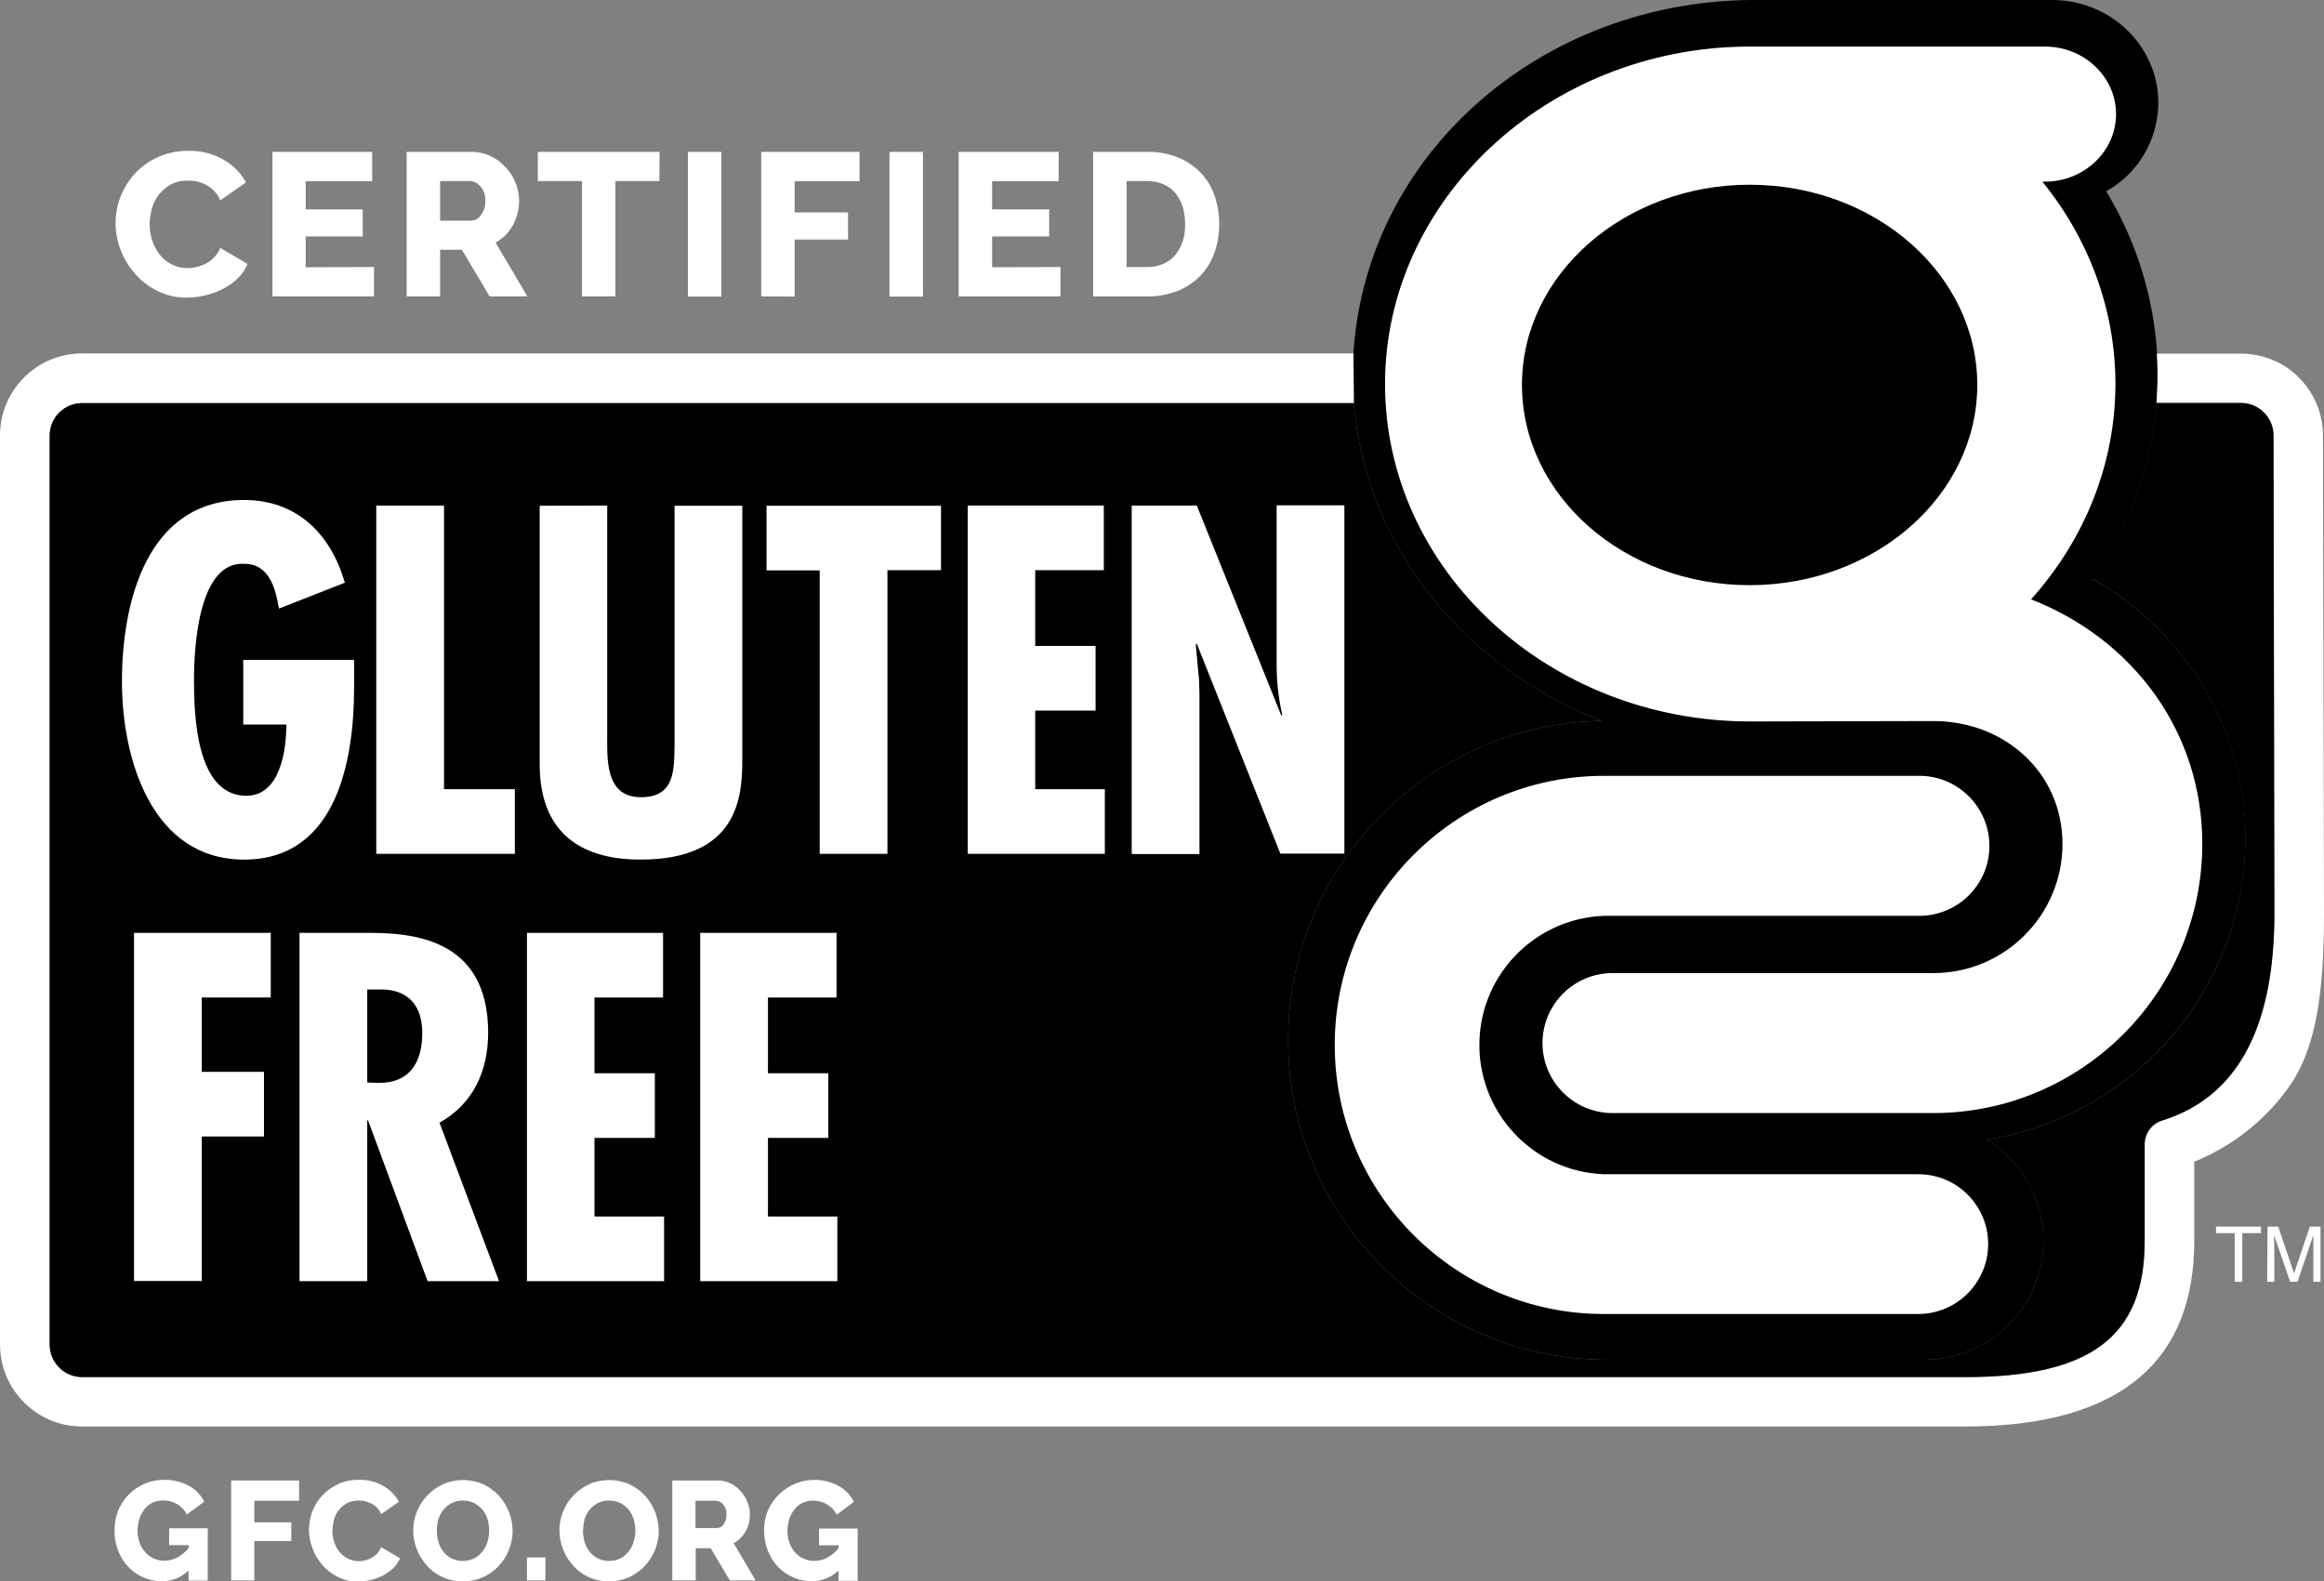
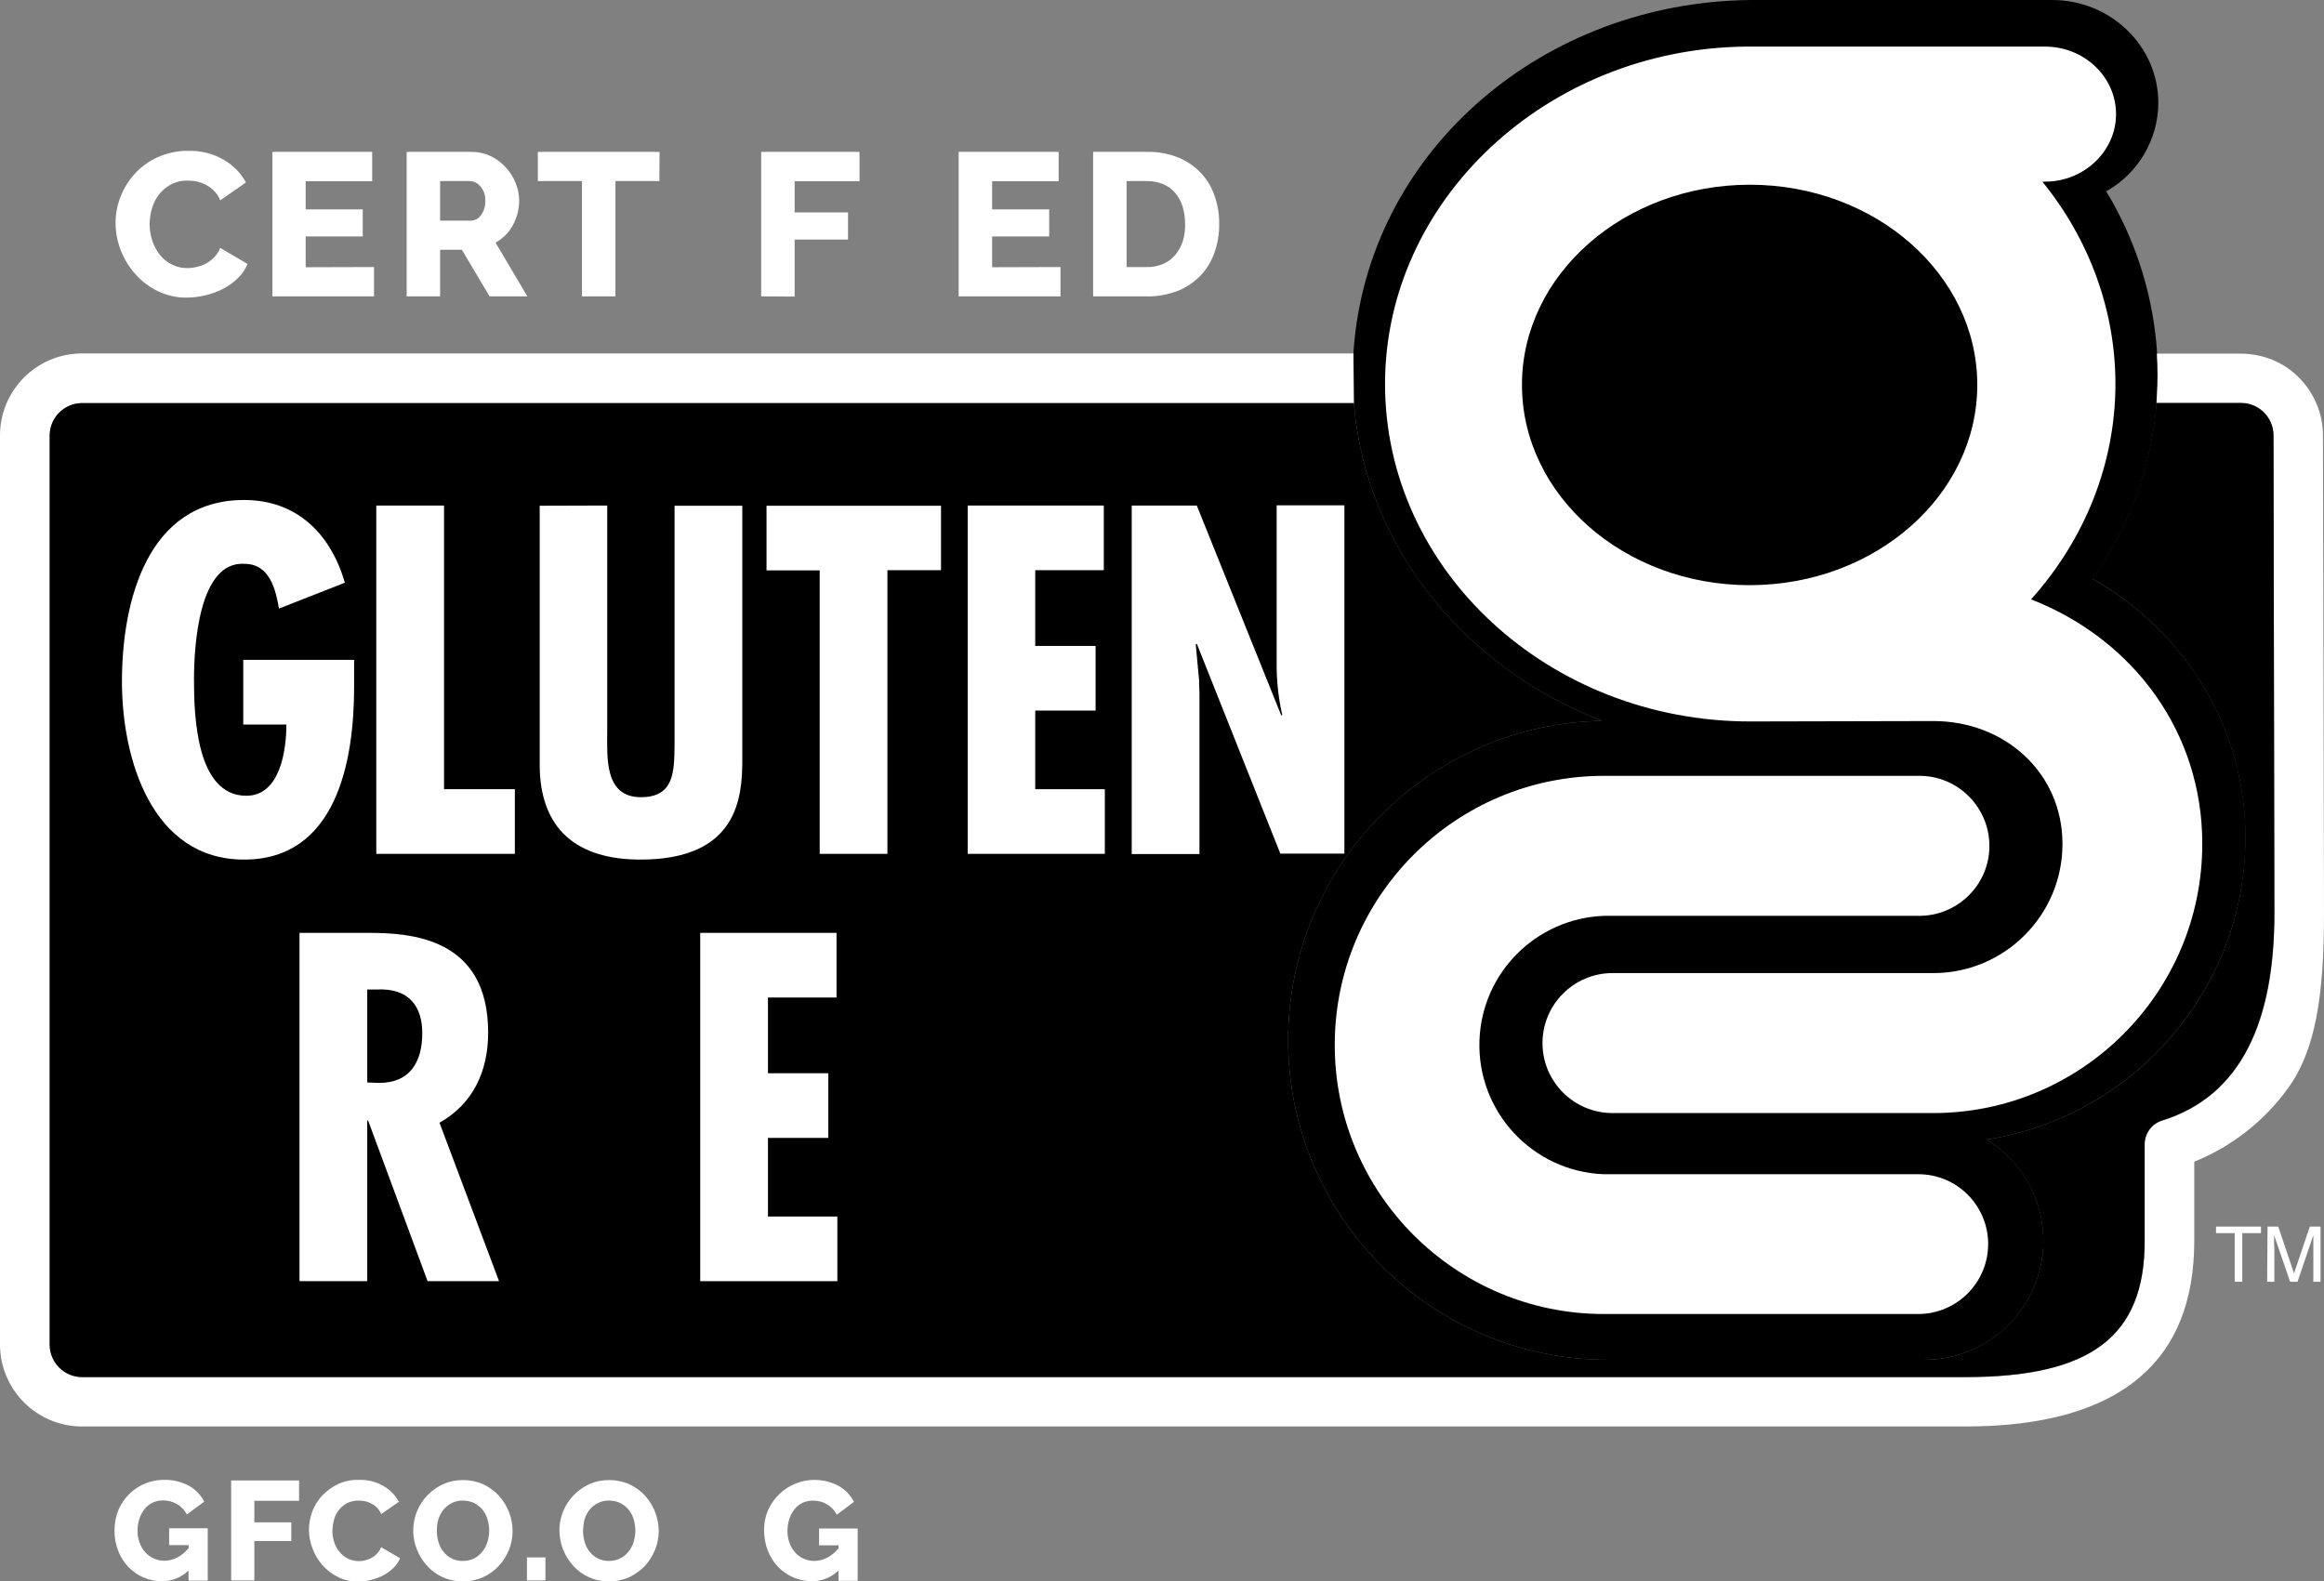
<svg xmlns="http://www.w3.org/2000/svg" id="Layer_1" x="0px" y="0px" viewBox="0 0 1132.1 770.5" style="enable-background:new 0 0 1132.1 770.5;" xml:space="preserve">
  <rect x="0" y="0" width="1132.1" height="770.5" fill="#808080" stroke="none" />
  <style type="text/css"> .st0{fill:#FFFFFF;} </style>
  <g>
    <path d="M967.8,555.2c27.3,16.8,35.8,52.4,19,79.7c-10.5,17.2-29.2,27.6-49.4,27.6H783.2c-85.9,0-155.7-69.9-155.7-155.7 c0-84.9,68.3-154.1,152.9-155.6c-66.6-25.6-115.1-84.4-120.9-154.8l-0.2-24.2c0.1-2.1,0.3-4.1,0.5-6.2C669,72.4,751.9,1.1,852.7,0 h0.7h146.3c28.5,0,51.7,22.5,51.7,50.1c-0.1,17.9-9.8,34.4-25.4,43.1c13.4,22.1,21.7,46.9,24.3,72.7c0.2,2.1,0.4,4.2,0.5,6.3 c0.2,3.4,0.3,6.9,0.3,10.3s-0.1,7-0.3,10.4c-0.1,1.2-0.2,2.3-0.2,3.5c-2.5,30.9-13.3,60.5-31.2,85.7c45.9,26.1,74.5,73.5,74.5,126 C1093.7,482.4,1039,544.1,967.8,555.2z" />
    <path d="M659.5,196.4c-0.1-1.1-0.2-2.3-0.2-3.4c-0.2-3.5-0.3-7-0.3-10.5s0.1-6.8,0.3-10.3L659.5,196.4z" />
    <path class="st0" d="M1131.6,212.2c0-10.8-4.4-21.1-12.1-28.6c-3.5-3.5-7.6-6.2-12.1-8.1c-5-2.1-10.4-3.2-15.8-3.2h-40.9 c0.2,3.4,0.3,6.9,0.3,10.3s-0.1,7-0.3,10.4c-0.1,1.2-0.2,2.3-0.2,3.5h41.2c8.7,0,15.8,7.1,15.8,15.8c0,0,0,0,0,0l0.5,232.7 c0,52.2-15.8,88.9-54.7,101c-5.1,1.6-8.5,6.3-8.5,11.6v47.2c0,46.4-26.2,66.2-87.4,66.2H40c-8.7,0-15.8-7.1-15.8-15.8V212.2 c0-8.7,7.1-15.8,15.8-15.8h619.5l-0.2-24.2H40c-22.1,0-40,17.9-40,40l0,0V655c0,22.1,17.9,40,40,40h917.3 c38.2,0,66.6-8.1,85.3-24.2c17.5-15,26.3-37.2,26.3-66.2V566c18.2-7.4,34-19.7,45.5-35.6c13.8-18.8,17.7-46,17.7-85.5L1131.6,212.2 z" />
    <path d="M1107.9,444.9c0,52.2-15.8,88.9-54.7,101c-5.1,1.6-8.5,6.3-8.5,11.6v47.2c0,46.4-26.2,66.2-87.4,66.2H40 c-8.7,0-15.8-7.1-15.8-15.8V212.2c0-8.7,7.1-15.8,15.8-15.8h619.5c5.8,70.4,54.3,129.2,120.9,154.8 c-84.6,1.5-152.9,70.7-152.9,155.6c0,85.9,69.8,155.7,155.7,155.7h154.2c32,0,57.9-25.9,58-57.9c0-20.1-10.4-38.8-27.6-49.4 c71.3-11.1,126-72.8,126-147.2c0-52.5-28.6-99.9-74.5-126c17.9-25.2,28.7-54.8,31.2-85.7h41.2c8.7,0,15.8,7.1,15.8,15.8 c0,0,0,0,0,0L1107.9,444.9z" />
    <path class="st0" d="M934.4,572.1H781.3c-34.8-1.3-61.9-30.6-60.6-65.3c1.2-32.9,27.6-59.3,60.6-60.6h153.1 c18.8,0.3,34.4-14.7,34.7-33.5c0.3-18.8-14.7-34.4-33.5-34.7c-0.4,0-0.8,0-1.2,0H781.3c-72.3,0-131.1,58.8-131.1,131.1 S709,640.2,781.3,640.2h153.1c18.8,0,34.1-15.3,34.1-34.1C968.5,587.3,953.2,572,934.4,572.1L934.4,572.1z" />
    <path class="st0" d="M989.4,292c26.5-29.5,41.1-66.6,41.1-105c0-35.5-12.6-70.2-35.6-98.5h1.3c19,0,34.6-14.8,34.6-32.9 s-15.5-32.9-34.6-32.9H851.5h-1c-96.9,1-175.8,74.8-175.8,164.4c0,90.7,79.8,164.4,177.9,164.4c3.7,0,88.7-0.2,89.2-0.2 c34.7,0,62.9,25.1,62.9,59.9c0,34.7-28.2,62.9-62.9,62.9H785.5c-18.8,0-34.1,15.3-34.1,34.1c0,18.8,15.3,34.1,34.1,34.1l0,0h156.2 c72.3,0,131.1-58.8,131.1-131.1C1072.9,357,1039.5,311.6,989.4,292z M963.2,187.5c0,53.8-49.7,97.6-110.9,97.6 s-110.9-43.8-110.9-97.6S791.3,90,852.4,90S963.2,133.7,963.2,187.5z" />
    <path class="st0" d="M56.3,108.6c0-4.3,0.8-8.6,2.4-12.7c1.6-4.2,4-8,7-11.3c3.1-3.4,6.9-6.1,11.1-8c4.7-2.1,9.8-3.2,14.9-3.1 c6-0.2,12,1.3,17.2,4.3c4.6,2.6,8.4,6.4,10.9,11.1l-12.5,8.7c-0.7-1.7-1.7-3.3-3-4.6c-2.3-2.3-5.3-3.9-8.5-4.6 c-1.5-0.3-3-0.4-4.5-0.4c-2.8-0.1-5.6,0.6-8.1,1.9c-2.2,1.2-4.2,2.9-5.8,4.9c-1.5,2-2.7,4.3-3.4,6.8c-0.7,2.5-1.1,5.1-1.1,7.6 c0,2.7,0.4,5.5,1.3,8.1c0.8,2.5,2.1,4.8,3.7,6.9c1.6,2,3.6,3.6,5.9,4.7c2.4,1.2,5,1.8,7.7,1.7c1.5,0,3-0.2,4.5-0.6 c1.6-0.4,3.1-0.9,4.5-1.7c1.5-0.8,2.8-1.8,3.9-3c1.2-1.3,2.2-2.8,2.9-4.5l13.3,7.8c-1.1,2.6-2.7,5-4.7,6.9 c-2.1,2.1-4.5,3.8-7.2,5.2c-5.4,2.8-11.5,4.2-17.6,4.3c-4.9,0.1-9.7-1-14.1-3.1c-4.2-2-7.9-4.8-11-8.3c-3.1-3.4-5.5-7.4-7.2-11.7 C57.2,117.7,56.3,113.2,56.3,108.6z" />
    <path class="st0" d="M182.2,130.1v14.3h-49.5V74h48.6v14.3h-32.4v13.7h27.8v13.2h-27.8v15L182.2,130.1z" />
    <path class="st0" d="M198.1,144.4V74h31.8c3.2,0,6.3,0.7,9.2,2.1c2.8,1.3,5.2,3.2,7.3,5.5c2.1,2.2,3.7,4.8,4.8,7.6 c1.1,2.7,1.7,5.7,1.7,8.6c0,4.2-1.1,8.3-3.1,12c-2,3.6-4.9,6.5-8.4,8.4l15.5,26.2h-18.4L225,121.7h-10.6v22.7L198.1,144.4z M214.4,107.5h14.9c2,0,3.9-1,5-2.7c1.5-2,2.2-4.5,2.1-7c0.1-2.6-0.7-5.1-2.4-7c-1.3-1.6-3.1-2.5-5.2-2.6h-14.4L214.4,107.5z" />
    <path class="st0" d="M321.2,88.2h-21.4v56.2h-16.3V88.2h-21.5V74h59.3L321.2,88.2z" />
-     <path class="st0" d="M335.1,144.4V74h16.3v70.5H335.1z" />
    <path class="st0" d="M370.8,144.4V74h47.9v14.3h-31.6v15.2h26v13.2h-26v27.8L370.8,144.4z" />
-     <path class="st0" d="M433.3,144.4V74h16.3v70.5H433.3z" />
    <path class="st0" d="M516.6,130.1v14.3H467V74h48.7v14.3h-32.4v13.7h27.8v13.2h-27.8v15L516.6,130.1z" />
    <path class="st0" d="M532.5,144.4V74h26.3c5.2-0.1,10.4,0.8,15.3,2.8c8.3,3.4,14.8,10.2,17.6,18.7c1.5,4.4,2.3,9,2.2,13.6 c0.1,5-0.8,9.9-2.5,14.6c-1.6,4.2-4,8-7.1,11.1c-3.2,3.1-7,5.6-11.1,7.1c-4.6,1.7-9.5,2.6-14.5,2.5L532.5,144.4z M577.3,109.1 c0-2.9-0.4-5.7-1.2-8.5c-0.8-2.4-2-4.7-3.6-6.6c-1.6-1.9-3.6-3.3-5.9-4.3c-2.5-1-5.2-1.5-7.8-1.5h-10v41.9h10 c2.7,0.1,5.4-0.5,8-1.6c2.3-1,4.2-2.5,5.8-4.4c1.6-2,2.8-4.2,3.6-6.6C577,114.8,577.4,111.9,577.3,109.1L577.3,109.1z" />
    <path class="st0" d="M91.8,765.2c-3.4,3.3-8,5.2-12.8,5.2c-3.1,0-6.2-0.6-9-1.8c-2.8-1.2-5.3-2.9-7.4-5.1c-2.2-2.3-3.9-5-5-7.9 c-1.3-3.2-1.9-6.7-1.8-10.2c0-3.2,0.6-6.5,1.8-9.5c3.8-9.1,12.6-15,22.4-14.9c4.1-0.1,8.2,0.9,11.9,2.8c3.3,1.8,5.9,4.5,7.6,7.8 l-8.5,6.3c-1-2.1-2.7-3.9-4.8-5.1c-2-1.2-4.4-1.8-6.8-1.8c-1.8,0-3.5,0.4-5.1,1.1c-1.5,0.8-2.9,1.8-3.9,3.2c-1.1,1.4-2,3-2.5,4.7 c-0.6,1.9-0.9,3.8-0.9,5.8c0,2,0.3,4,1,5.8c0.6,1.7,1.5,3.3,2.7,4.6c2.3,2.7,5.8,4.2,9.3,4.2c4.4,0,8.3-2,11.9-6.1v-1.5h-9.5v-8.2 h18.8v25.5h-9.3L91.8,765.2z" />
    <path class="st0" d="M112.6,770v-48.7h33.1v9.9h-21.8v10.5h18v9.1h-18v19.2L112.6,770z" />
    <path class="st0" d="M150.5,745.3c0-3,0.6-6,1.6-8.8c1.1-2.9,2.7-5.5,4.8-7.8c2.2-2.3,4.8-4.2,7.7-5.6c3.2-1.5,6.8-2.2,10.3-2.1 c4.2-0.1,8.3,0.9,11.9,3c3.2,1.8,5.8,4.5,7.5,7.7l-8.6,6c-0.5-1.2-1.2-2.3-2.1-3.2c-0.8-0.8-1.8-1.5-2.8-2c-1-0.5-2-0.9-3.1-1.1 c-1-0.2-2-0.3-3.1-0.3c-2,0-3.9,0.4-5.6,1.3c-1.6,0.8-2.9,2-4,3.4c-1.1,1.4-1.9,3-2.3,4.7c-0.5,1.7-0.7,3.5-0.8,5.3 c0,1.9,0.3,3.8,0.9,5.6c0.6,1.7,1.4,3.3,2.6,4.7c1.1,1.4,2.5,2.5,4.1,3.3c1.6,0.8,3.5,1.2,5.3,1.2c1.1,0,2.1-0.1,3.1-0.4 c1.1-0.3,2.1-0.6,3.1-1.2c1-0.5,1.9-1.2,2.7-2.1c0.9-0.9,1.5-2,2-3.1l9.2,5.4c-0.8,1.8-1.9,3.4-3.3,4.8c-1.5,1.4-3.2,2.6-5,3.6 c-3.8,1.9-7.9,2.9-12.1,3c-3.4,0-6.7-0.7-9.7-2.2c-2.9-1.4-5.5-3.3-7.6-5.7c-2.1-2.4-3.8-5.1-4.9-8.1 C151.1,751.6,150.5,748.4,150.5,745.3z" />
    <path class="st0" d="M225.5,770.5c-3.4,0-6.8-0.7-9.9-2.1c-2.9-1.3-5.5-3.2-7.6-5.6c-2.1-2.3-3.8-5-4.9-7.9 c-1.2-2.9-1.8-6.1-1.8-9.2c0-3.2,0.6-6.3,1.8-9.3c2.4-5.9,7-10.7,12.8-13.3c3.1-1.4,6.4-2,9.7-2c3.4,0,6.8,0.7,9.9,2.1 c2.9,1.4,5.5,3.3,7.6,5.6c2.1,2.3,3.7,5,4.9,8c1.1,2.9,1.7,6,1.7,9.1c0,3.2-0.6,6.3-1.8,9.3c-2.4,5.9-6.9,10.7-12.7,13.3 C232.2,769.8,228.8,770.5,225.5,770.5z M212.8,745.8c0,1.9,0.3,3.7,0.8,5.5c0.5,1.7,1.3,3.3,2.4,4.7c1.1,1.4,2.4,2.5,4,3.3 c1.7,0.8,3.6,1.3,5.5,1.2c2,0,3.9-0.4,5.6-1.3c1.6-0.8,2.9-2,4-3.4c1.1-1.4,1.9-3,2.4-4.7c0.5-1.7,0.8-3.6,0.8-5.4 c0-1.8-0.3-3.7-0.8-5.5c-0.5-1.7-1.4-3.3-2.5-4.7c-1.1-1.3-2.5-2.4-4-3.2c-1.7-0.8-3.6-1.2-5.5-1.2c-1.9-0.1-3.9,0.4-5.6,1.3 c-1.6,0.8-2.9,2-4,3.3c-1.1,1.4-1.9,3-2.4,4.7C213,742.1,212.8,743.9,212.8,745.8L212.8,745.8z" />
    <path class="st0" d="M256.7,770v-11.2h9V770H256.7z" />
    <path class="st0" d="M296.7,770.5c-3.4,0-6.8-0.7-9.9-2.1c-2.9-1.3-5.5-3.2-7.6-5.6c-2.1-2.3-3.8-5-4.9-7.9 c-1.2-2.9-1.7-6.1-1.8-9.2c0-3.2,0.6-6.3,1.8-9.3c2.4-5.9,7-10.7,12.8-13.3c3.1-1.4,6.4-2,9.7-2c3.4,0,6.8,0.7,9.9,2.1 c2.9,1.4,5.5,3.3,7.6,5.6c4.2,4.7,6.5,10.7,6.6,17c0,3.2-0.6,6.3-1.8,9.3c-1.2,2.9-2.9,5.6-5,7.9c-2.2,2.3-4.8,4.1-7.7,5.5 C303.4,769.8,300.1,770.5,296.7,770.5z M284,745.8c0,1.9,0.3,3.7,0.8,5.5c0.5,1.7,1.3,3.3,2.4,4.7c2.3,2.9,5.8,4.6,9.5,4.5 c2,0,3.9-0.4,5.6-1.3c1.6-0.8,2.9-2,4-3.4c1.1-1.4,1.9-3,2.4-4.7c0.5-1.7,0.8-3.6,0.8-5.4c0-1.8-0.3-3.7-0.8-5.5 c-0.5-1.7-1.4-3.3-2.5-4.7c-1.1-1.3-2.5-2.4-4-3.2c-1.7-0.8-3.6-1.2-5.5-1.2c-1.9-0.1-3.9,0.4-5.6,1.3c-1.6,0.8-2.9,1.9-4,3.3 c-1.1,1.4-1.9,3-2.4,4.7C284.3,742.1,284.1,743.9,284,745.8L284,745.8z" />
-     <path class="st0" d="M327.5,770v-48.7h22c2.2,0,4.4,0.5,6.3,1.4c1.9,0.9,3.6,2.2,5,3.8c1.4,1.6,2.5,3.3,3.3,5.3 c0.8,1.9,1.2,3.9,1.2,6c0,1.5-0.2,2.9-0.5,4.4c-0.4,1.4-0.9,2.7-1.6,3.9c-0.7,1.2-1.5,2.3-2.5,3.3c-1,1-2.1,1.8-3.3,2.5l10.7,18.1 h-12.6l-9.3-15.7h-7.3v15.7L327.5,770z M338.8,744.5h10.3c1.4,0,2.7-0.7,3.4-1.9c1-1.4,1.5-3.1,1.4-4.8c0.1-1.8-0.5-3.5-1.6-4.8 c-0.9-1.1-2.2-1.7-3.6-1.8h-9.9V744.5z" />
    <path class="st0" d="M408.4,765.2c-3.4,3.3-8,5.2-12.8,5.2c-3.1,0-6.2-0.6-9-1.8c-2.8-1.2-5.3-2.9-7.5-5.1c-2.2-2.3-3.9-5-5-7.9 c-1.3-3.2-1.9-6.7-1.9-10.2c0-3.2,0.6-6.5,1.9-9.5c5.5-12.6,20.1-18.3,32.7-12.8c0.5,0.2,1.1,0.5,1.6,0.8c3.3,1.8,5.9,4.5,7.6,7.8 l-8.4,6.3c-1-2.1-2.7-3.9-4.8-5.1c-2-1.2-4.4-1.8-6.8-1.8c-1.8,0-3.5,0.4-5.1,1.1c-1.5,0.8-2.9,1.8-3.9,3.2c-1.1,1.4-2,3-2.5,4.7 c-0.6,1.9-0.9,3.8-0.9,5.8c0,2,0.3,4,1,5.8c0.6,1.7,1.5,3.3,2.7,4.6c2.3,2.7,5.8,4.2,9.3,4.2c4.4,0,8.3-2,11.9-6.1v-1.5h-9.5v-8.2 h18.8v25.5h-9.3L408.4,765.2z" />
    <path class="st0" d="M172.5,321.5v13.3c0,36-8.6,84-53.6,84s-59.5-49.1-59.5-86.7c0-39.2,12.4-88.5,59.5-88.5 c25.5,0,42.1,16.2,49.1,40.3l-32.1,12.6c-1.5-8.5-4.2-21.8-16.8-21.8c-22.4-1.4-24.6,40.5-24.6,56.5c0,17.5,1.1,56.5,25.5,56.5 c16.8,0,19.5-23,19.5-34.7h-21v-31.5H172.5z" />
    <path class="st0" d="M216.3,246.3v138.2h34.5v31.5h-67.5V246.3H216.3z" />
    <path class="st0" d="M295.8,246.3v109.9c0,12.8-1.5,32.2,16.4,32.2c16.2,0,16.2-12.4,16.4-25v-117h33v123.8c0,18-2,48.6-49.6,48.6 c-30.8,0-49.1-14.6-49.1-46.4v-126L295.8,246.3z" />
    <path class="st0" d="M458.4,246.3v31.5h-26.1v138.2h-33V277.9h-25.9v-31.5H458.4z" />
    <path class="st0" d="M537.7,246.3v31.5h-33.4v36.9h29.4v31.5h-29.4v38.3h33.9v31.5h-66.8V246.3H537.7z" />
    <path class="st0" d="M583,246.3l41.2,102.4l0.4-0.5c-1.9-8.4-2.8-17-2.7-25.7v-76.3h33v169.7h-31.2L583,313.6l-0.5,0.5l1.6,17.1 l0.2,7v77.9h-33V246.3H583z" />
-     <path class="st0" d="M131.9,454.5V486H98.3v36.2h30.3v31.5H98.3v70.4h-33V454.5H131.9z" />
    <path class="st0" d="M145.9,624.2V454.5h33.2c21,0,58.7,2.2,58.7,48.6c0,18.7-7.3,34.7-23.7,43.9l29,77.2h-34.8l-29-78.3h-0.4v78.3 H145.9z M178.9,527.4l5.8,0.2c15.1,0,21-10.3,21-24.3c0-12.2-5.8-22.1-22.4-21.2h-4.4V527.4z" />
-     <path class="st0" d="M323,454.5V486h-33.4v36.9H319v31.5h-29.4v38.3h33.9v31.5h-66.8V454.5H323z" />
    <path class="st0" d="M407.5,454.5V486h-33.4v36.9h29.4v31.5h-29.4v38.3h33.8v31.5h-66.8V454.5H407.5z" />
    <path class="st0" d="M1101.4,597.6v3.2h-9.1v23.7h-3.7v-23.7h-9.1v-3.2L1101.4,597.6z" />
    <path class="st0" d="M1104.6,597.6h5.2l7.7,22.8l7.7-22.8h5.2v26.9h-3.5v-15.9c0-0.5,0-1.5,0-2.7s0-2.6,0-4.1l-7.7,22.7h-3.6 l-7.8-22.7v0.8c0,0.7,0,1.7,0,3s0.1,2.3,0.1,3v15.9h-3.5L1104.6,597.6z" />
  </g>
</svg>